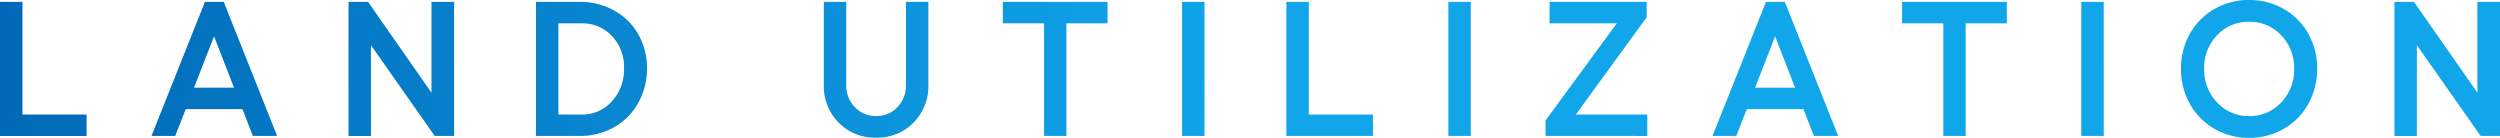
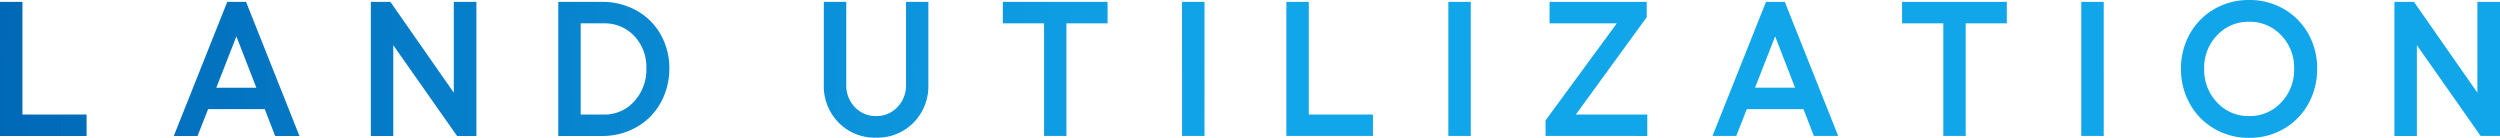
<svg xmlns="http://www.w3.org/2000/svg" width="626.604" height="34.547" viewBox="0 0 626.604 34.547">
  <defs>
    <linearGradient id="a" y1=".998" x2=".5" y2="1" gradientUnits="objectBoundingBox">
      <stop offset="0" stop-color="#0068b7" />
      <stop offset="1" stop-color="#11a6ea" />
    </linearGradient>
  </defs>
-   <path d="M15875.749-6393.793a16.336 16.336 0 01-6.155-6.235 17.69 17.69 0 01-2.237-8.825 17.529 17.529 0 012.237-8.777 16.327 16.327 0 016.155-6.2 17.165 17.165 0 018.693-2.249 17.1 17.1 0 018.685 2.249 16.257 16.257 0 016.128 6.2 17.564 17.564 0 012.229 8.777 17.724 17.724 0 01-2.229 8.825 16.266 16.266 0 01-6.128 6.235 16.99 16.99 0 01-8.685 2.261 17.052 17.052 0 01-8.693-2.261zm.656-23.449a11.653 11.653 0 00-3.237 8.389 11.811 11.811 0 003.237 8.453 10.622 10.622 0 008.037 3.41 10.64 10.64 0 008.028-3.41 11.78 11.78 0 003.246-8.453 11.623 11.623 0 00-3.246-8.389 10.7 10.7 0 00-8.028-3.374 10.678 10.678 0 00-8.037 3.374zm-345.494 21.9a12.95 12.95 0 01-3.718-9.481v-20.792h5.627v20.792a7.756 7.756 0 002.146 5.587 7.081 7.081 0 005.331 2.241 7.091 7.091 0 005.355-2.253 7.766 7.766 0 002.145-5.575v-20.792h5.6v20.792a12.949 12.949 0 01-3.73 9.489 12.6 12.6 0 01-9.373 3.75 12.638 12.638 0 01-9.383-3.754zm411.552 3.338l-15.985-22.757V-6392h-5.627v-33.611h4.9l15.894 22.761v-22.761h5.671V-6392zm-100.1 0v-33.611h5.628V-6392zm-34.579 0v-28.22h-10.334v-5.391h26.251v5.391h-10.313V-6392zm-32.446 0l-2.6-6.728h-14.2l-2.646 6.728h-5.955l13.407-33.611h4.711l13.384 33.611zm-14.74-12.095h10.029l-4.99-12.867zm-52.51 12.095v-3.89l17.858-24.33h-16.85v-5.391h24.35v3.846l-17.766 24.4h17.906v5.369zm-24.361 0v-33.611h5.623V-6392zm-40.6 0v-33.611h5.623v28.244h16.081v5.371zm-26.144 0v-33.611h5.624V-6392zm-34.579 0v-28.22h-10.338v-5.391h26.251v5.391H15588V-6392zm-127.363 0v-33.611h11.038a17.5 17.5 0 016.655 1.269 16.179 16.179 0 015.344 3.454 15.9 15.9 0 013.518 5.3 17.212 17.212 0 011.289 6.644 17.7 17.7 0 01-1.289 6.74 16.313 16.313 0 01-3.518 5.391 16.227 16.227 0 01-5.344 3.526 17.21 17.21 0 01-6.655 1.289zm5.623-5.367h5.791a9.926 9.926 0 007.616-3.306 11.739 11.739 0 003.046-8.272 11.276 11.276 0 00-3.021-8.1 10.1 10.1 0 00-7.641-3.178h-5.791zm-30.993 5.367l-15.985-22.757V-6392h-5.623v-33.611h4.9l15.89 22.761v-22.761h5.671V-6392zm-45.594 0l-2.6-6.728h-14.2l-2.649 6.728h-5.951l13.4-33.611h4.715l13.379 33.611zm-14.744-12.095h10.033l-5-12.867zM15320.71-6392v-33.611h5.627v28.244h16.077v5.367z" transform="translate(-15320.71 6426.079)" fill="url(#a)" />
+   <path d="M15875.749-6393.793a16.336 16.336 0 01-6.155-6.235 17.69 17.69 0 01-2.237-8.825 17.529 17.529 0 012.237-8.777 16.327 16.327 0 016.155-6.2 17.165 17.165 0 018.693-2.249 17.1 17.1 0 018.685 2.249 16.257 16.257 0 016.128 6.2 17.564 17.564 0 012.229 8.777 17.724 17.724 0 01-2.229 8.825 16.266 16.266 0 01-6.128 6.235 16.99 16.99 0 01-8.685 2.261 17.052 17.052 0 01-8.693-2.261zm.656-23.449a11.653 11.653 0 00-3.237 8.389 11.811 11.811 0 003.237 8.453 10.622 10.622 0 008.037 3.41 10.64 10.64 0 008.028-3.41 11.78 11.78 0 003.246-8.453 11.623 11.623 0 00-3.246-8.389 10.7 10.7 0 00-8.028-3.374 10.678 10.678 0 00-8.037 3.374zm-345.494 21.9a12.95 12.95 0 01-3.718-9.481v-20.792h5.627v20.792a7.756 7.756 0 002.146 5.587 7.081 7.081 0 005.331 2.241 7.091 7.091 0 005.355-2.253 7.766 7.766 0 002.145-5.575v-20.792h5.6v20.792a12.949 12.949 0 01-3.73 9.489 12.6 12.6 0 01-9.373 3.75 12.638 12.638 0 01-9.383-3.754zm411.552 3.338l-15.985-22.757V-6392h-5.627v-33.611h4.9l15.894 22.761v-22.761h5.671V-6392zm-100.1 0v-33.611h5.628V-6392zm-34.579 0v-28.22h-10.334v-5.391h26.251v5.391h-10.313V-6392zm-32.446 0l-2.6-6.728h-14.2l-2.646 6.728h-5.955l13.407-33.611h4.711l13.384 33.611zm-14.74-12.095h10.029l-4.99-12.867zm-52.51 12.095v-3.89l17.858-24.33h-16.85v-5.391h24.35v3.846l-17.766 24.4h17.906v5.369zm-24.361 0v-33.611h5.623V-6392zm-40.6 0v-33.611h5.623v28.244h16.081v5.371zm-26.144 0v-33.611h5.624V-6392zm-34.579 0v-28.22h-10.338v-5.391h26.251v5.391H15588V-6392m-127.363 0v-33.611h11.038a17.5 17.5 0 016.655 1.269 16.179 16.179 0 015.344 3.454 15.9 15.9 0 013.518 5.3 17.212 17.212 0 011.289 6.644 17.7 17.7 0 01-1.289 6.74 16.313 16.313 0 01-3.518 5.391 16.227 16.227 0 01-5.344 3.526 17.21 17.21 0 01-6.655 1.289zm5.623-5.367h5.791a9.926 9.926 0 007.616-3.306 11.739 11.739 0 003.046-8.272 11.276 11.276 0 00-3.021-8.1 10.1 10.1 0 00-7.641-3.178h-5.791zm-30.993 5.367l-15.985-22.757V-6392h-5.623v-33.611h4.9l15.89 22.761v-22.761h5.671V-6392zm-45.594 0l-2.6-6.728h-14.2l-2.649 6.728h-5.951l13.4-33.611h4.715l13.379 33.611zm-14.744-12.095h10.033l-5-12.867zM15320.71-6392v-33.611h5.627v28.244h16.077v5.367z" transform="translate(-15320.71 6426.079)" fill="url(#a)" />
</svg>